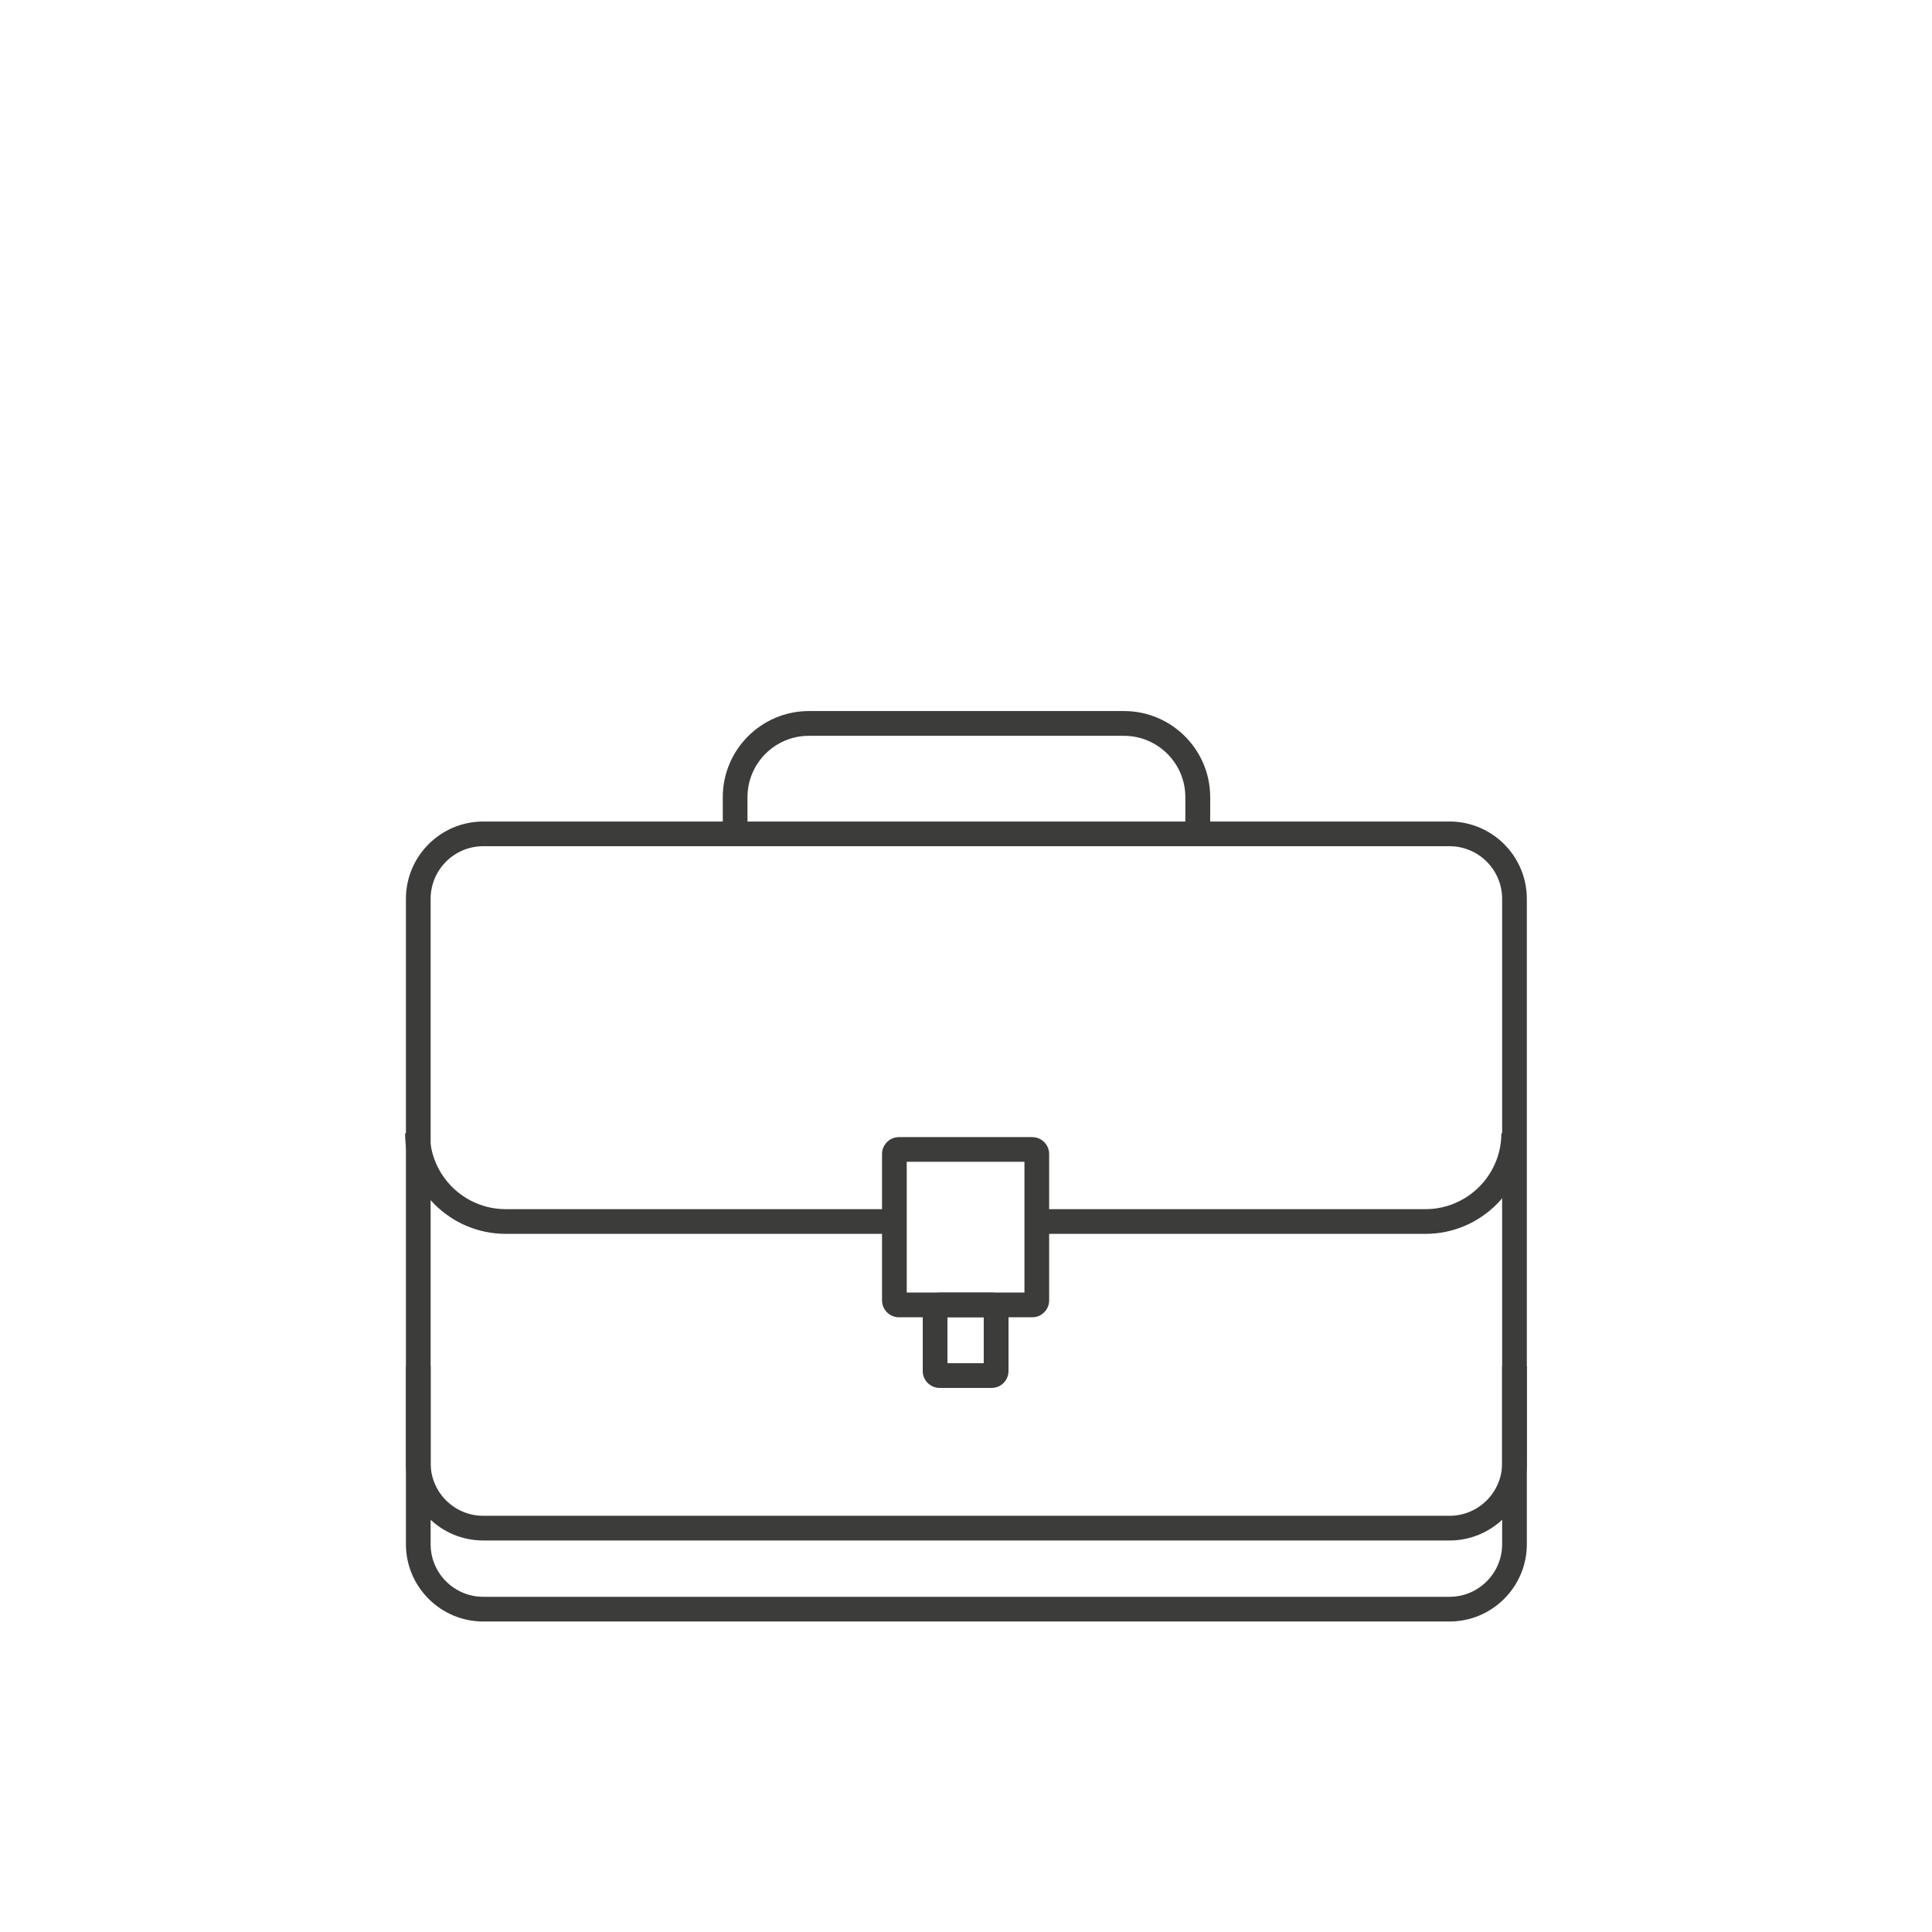
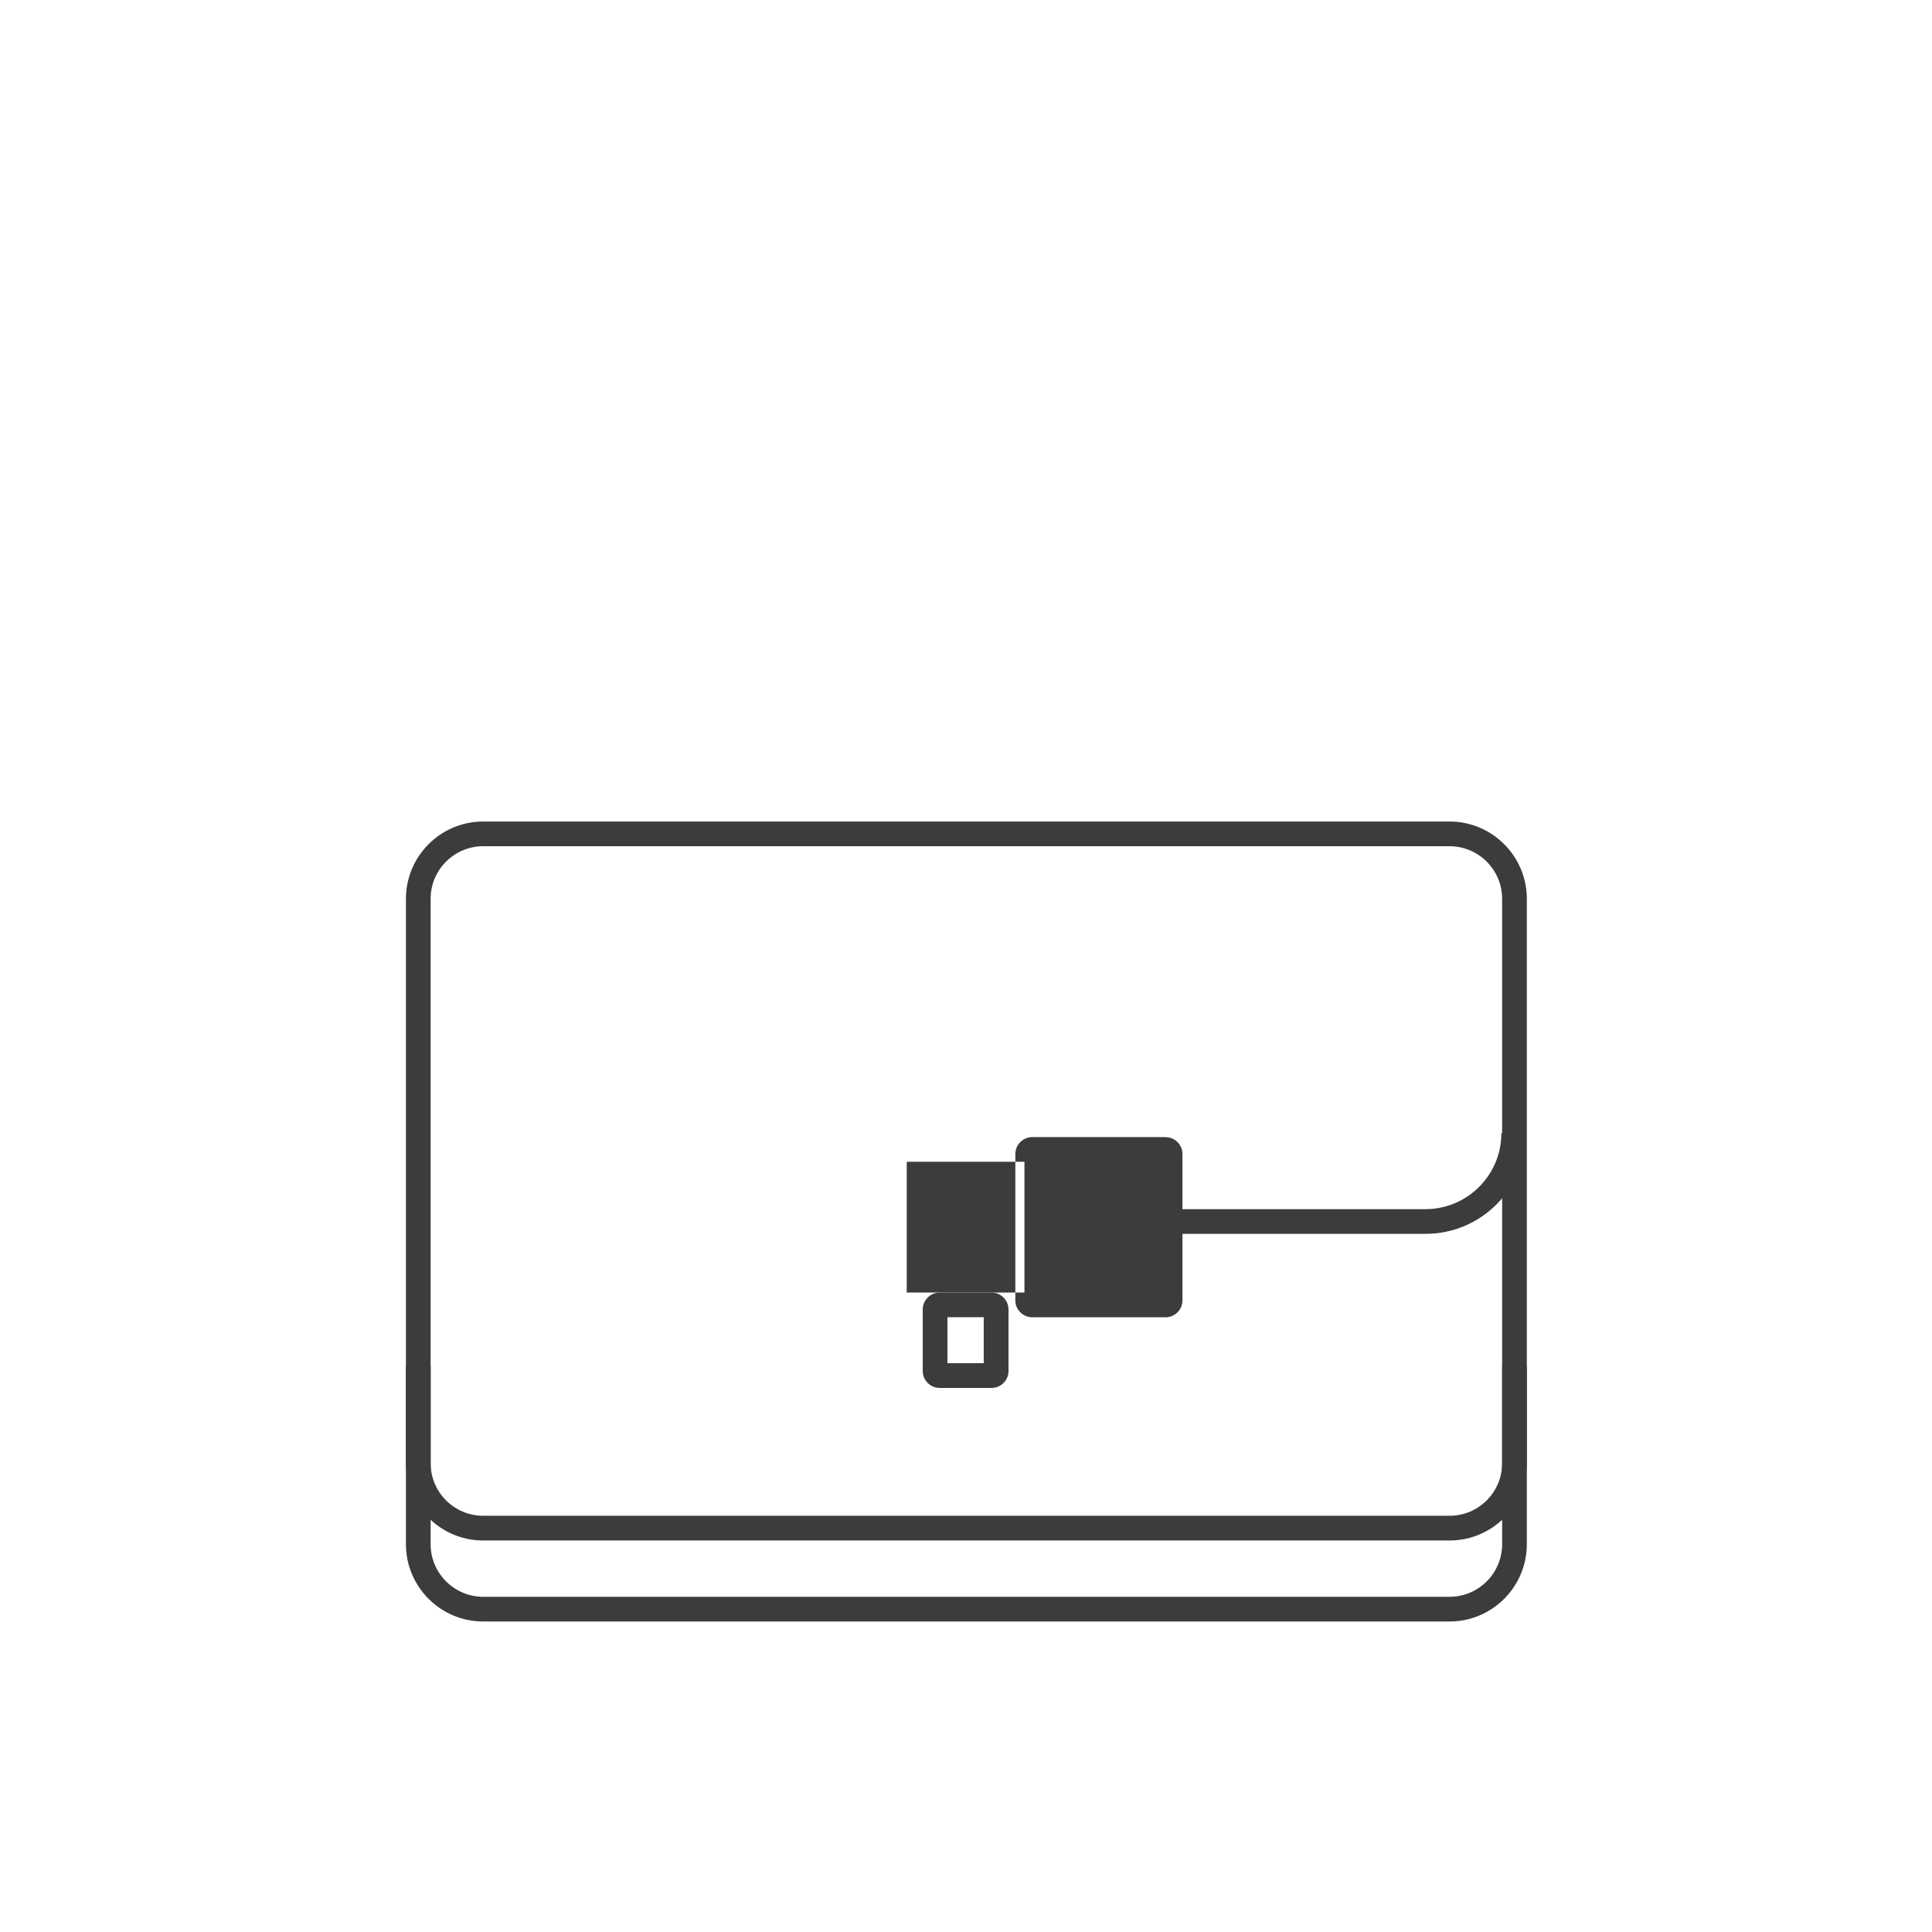
<svg xmlns="http://www.w3.org/2000/svg" id="Ebene_1" viewBox="0 0 280 280">
  <defs>
    <style>      .cls-1 {        fill: #3c3c3b;      }    </style>
  </defs>
  <path class="cls-1" d="M210.08,235H70.03c-6.18,0-11.2-5.03-11.2-11.2v-93.54c0-6.18,5.03-11.2,11.2-11.2h140.05c6.18,0,11.2,5.03,11.2,11.2v93.54c0,6.18-5.03,11.2-11.2,11.2ZM70.03,122.64c-4.2,0-7.62,3.42-7.62,7.62v93.54c0,4.2,3.42,7.62,7.62,7.62h140.05c4.2,0,7.62-3.42,7.62-7.62v-93.54c0-4.2-3.42-7.62-7.62-7.62H70.03Z" />
  <path class="cls-1" d="M210.08,223.26H70.03c-6.18,0-11.2-5.03-11.2-11.2v-14.06h3.58v14.06c0,4.2,3.42,7.62,7.62,7.62h140.05c4.2,0,7.62-3.42,7.62-7.62v-14.06h3.58v14.06c0,6.18-5.03,11.2-11.2,11.2Z" />
  <path class="cls-1" d="M206.59,178.82h-56.33v-3.58h56.33c6.06,0,11-4.93,11-11h3.58c0,8.04-6.54,14.58-14.58,14.58Z" />
-   <path class="cls-1" d="M129.62,178.82h-56.33c-8.04,0-14.58-6.54-14.58-14.58h3.58c0,6.06,4.93,11,11,11h56.33v3.58Z" />
-   <path class="cls-1" d="M149.6,190.91h-19.32c-1.35,0-2.45-1.1-2.45-2.45v-21.21c0-1.35,1.1-2.45,2.45-2.45h19.32c1.35,0,2.45,1.1,2.45,2.45v21.21c0,1.35-1.1,2.45-2.45,2.45ZM131.41,187.32h17.06v-18.95h-17.06v18.95Z" />
+   <path class="cls-1" d="M149.6,190.91c-1.35,0-2.45-1.1-2.45-2.45v-21.21c0-1.35,1.1-2.45,2.45-2.45h19.32c1.35,0,2.45,1.1,2.45,2.45v21.21c0,1.35-1.1,2.45-2.45,2.45ZM131.41,187.32h17.06v-18.95h-17.06v18.95Z" />
  <path class="cls-1" d="M143.71,201.15h-7.53c-1.35,0-2.45-1.1-2.45-2.45v-8.92c0-1.35,1.1-2.45,2.45-2.45h7.53c1.35,0,2.45,1.1,2.45,2.45v8.92c0,1.35-1.1,2.45-2.45,2.45ZM137.31,197.56h5.26v-6.66h-5.26v6.66Z" />
-   <path class="cls-1" d="M175.37,120.85h-3.58v-5.32c0-4.9-3.99-8.89-8.89-8.89h-45.68c-4.9,0-8.89,3.99-8.89,8.89v5.31h-3.58v-5.31c0-6.88,5.6-12.48,12.48-12.48h45.68c6.88,0,12.48,5.6,12.48,12.48v5.32Z" />
</svg>